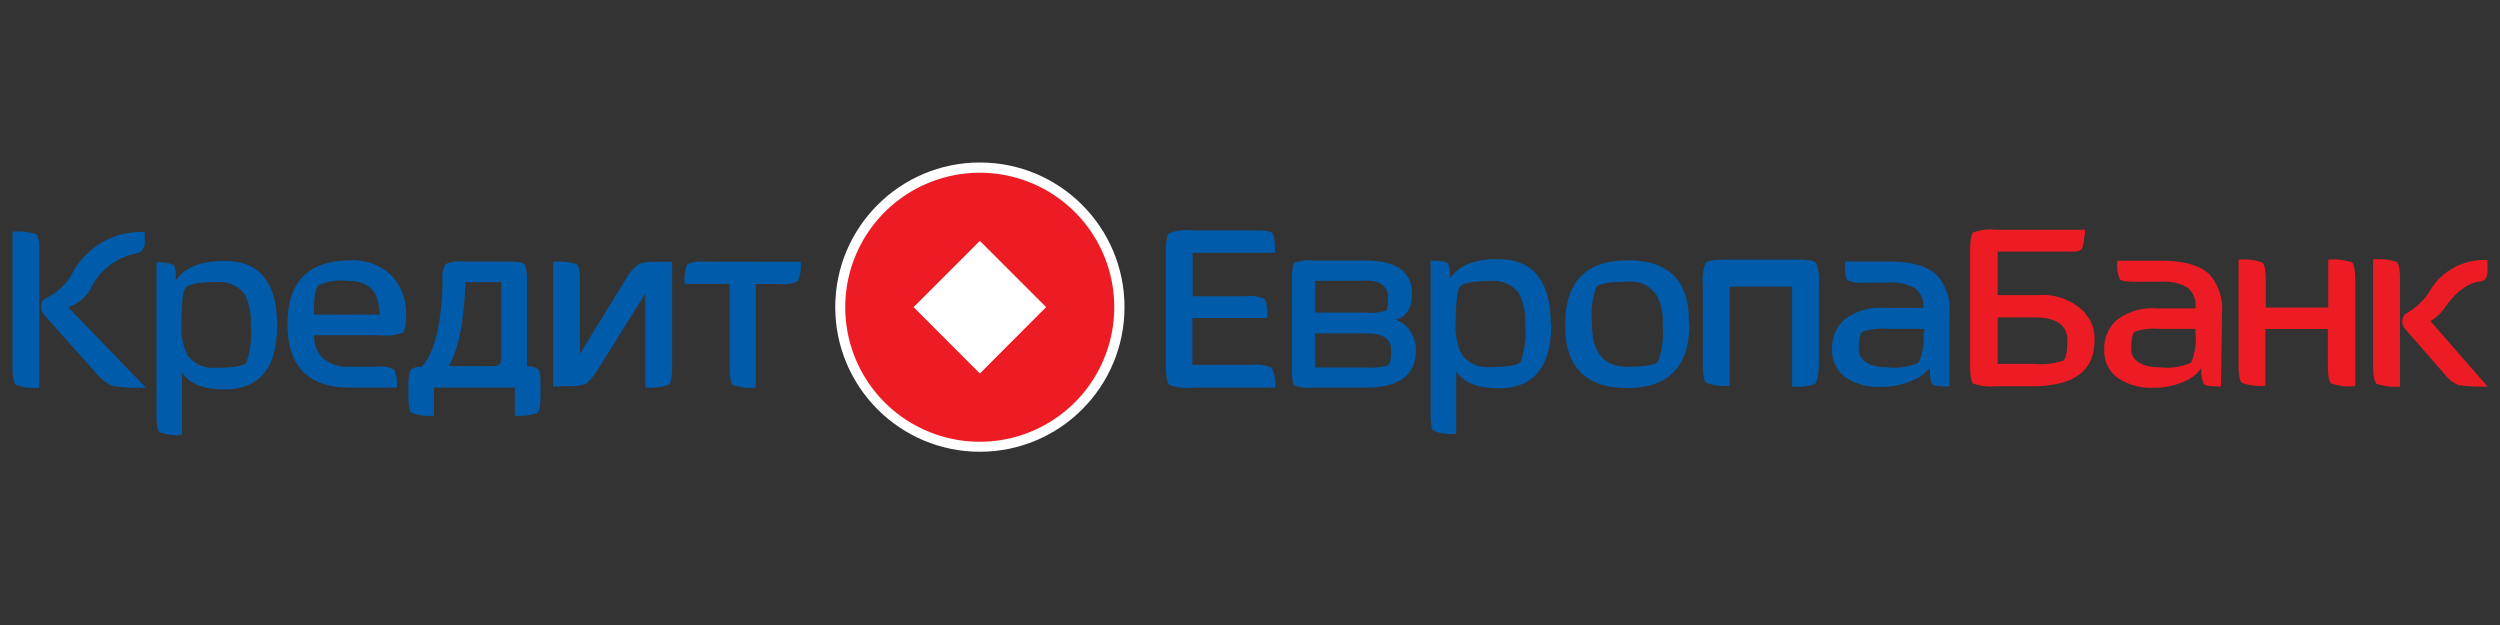
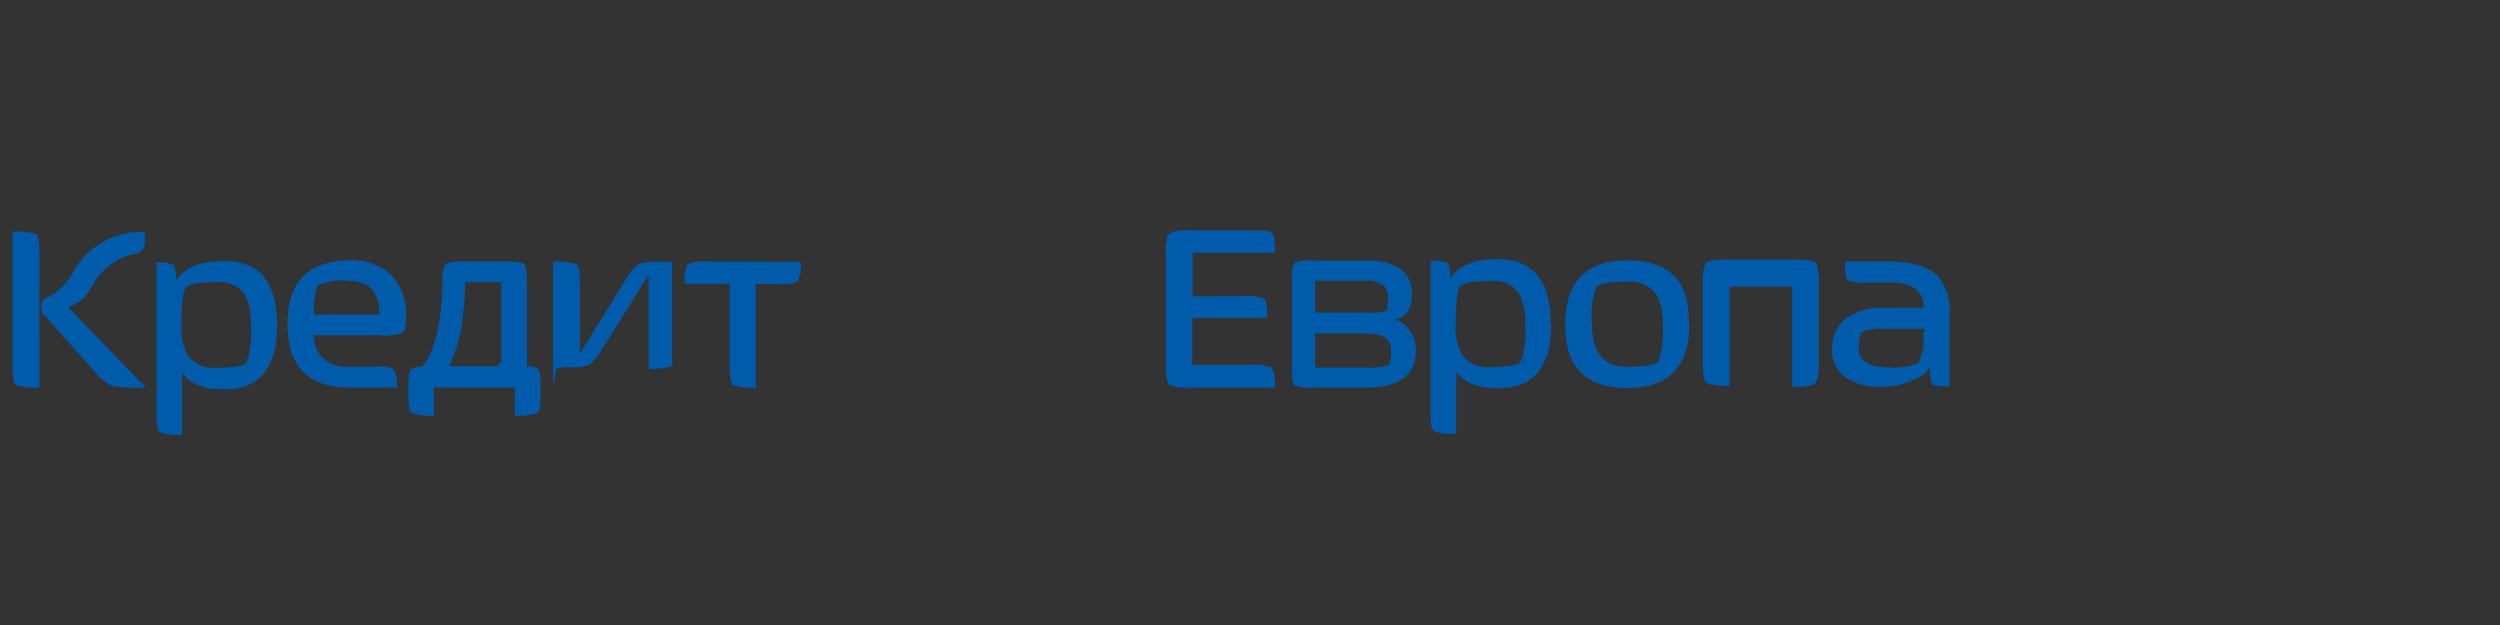
<svg xmlns="http://www.w3.org/2000/svg" viewBox="0 0 200 50">
  <rect x="0" y="0" width="200" height="50" fill="#333333" stroke="none" />
-   <path fill="#fff" d="M78.39 36.14c6.39 0 11.57-5.18 11.57-11.57S84.78 13 78.39 13C72 13 66.82 18.18 66.82 24.57S72 36.14 78.39 36.14Z" />
-   <path fill="#005BAA" d="M3.32 24.77a1 1 0 0 1 0-.52.621.621 0 0 1 .16-.24.671.671 0 0 1 .25-.19 4.6 4.6 0 0 0 2-1.86 6.25 6.25 0 0 1 5.85-3.4v.85a.81.81 0 0 1-.17.56.84.84 0 0 1-.49.3 5.09 5.09 0 0 0-3.55 2.61 3.189 3.189 0 0 1-1.92 1.69l6.22 6.44c-.892.044-1.786 0-2.67-.13a3.859 3.859 0 0 1-1.42-1.15L3.54 25.2a.81.81 0 0 1-.22-.42v-.01Zm18.85 1.24c0 3.433-1.407 5.146-4.22 5.14-1.69 0-2.82-.45-3.39-1.36v5a3.93 3.93 0 0 1-1.8-.22c-.18-.14-.24-.62-.24-1.49V21.01a2.62 2.62 0 0 1 1.36.19c.13.13.2.54.19 1.25.61-1 1.88-1.56 3.83-1.57 2.84-.034 4.263 1.676 4.27 5.13Zm-2.11 0a4.79 4.79 0 0 0-.5-2.49 2.53 2.53 0 0 0-2.23-.95c-1.4 0-2.21.15-2.46.44-.25.29-.35 1.29-.35 3a4.73 4.73 0 0 0 .48 2.41 2.52 2.52 0 0 0 2.27 1c1.4 0 2.21-.14 2.44-.41.33-.963.45-1.987.35-3Zm12.43-.85c0 .82-.09 1.31-.27 1.46a4.309 4.309 0 0 1-1.87.2h-5.22c-.02.34.035.682.16 1 .118.317.306.604.55.84a2.89 2.89 0 0 0 2.07.68h2.19c.488-.062.983.015 1.43.22.199.455.275.955.22 1.45H28c-3.333 0-5-1.694-5-5.08 0-3.387 1.667-5.087 5-5.1a4.45 4.45 0 0 1 3.36 1.25c.371.41.66.89.85 1.41a4.58 4.58 0 0 1 .28 1.64v.03Zm-2.14 0c0-1.81-.81-2.69-2.52-2.69a4.341 4.341 0 0 0-2.36.36c-.247.24-.367 1.02-.36 2.34l5.24-.01Zm12.89 5.81v.57c0 .86-.08 1.36-.24 1.49-.58.204-1.198.28-1.81.22v-2.24h-6.47v2.24a4.09 4.09 0 0 1-1.8-.22c-.18-.15-.25-.63-.25-1.49v-.53c0-.86.08-1.34.22-1.46a1.36 1.36 0 0 1 .83-.21c1.3-1.24 1.67-4.75 1.68-6.75v-.2a2.13 2.13 0 0 1 .22-1.25 2.83 2.83 0 0 1 1.43-.22h3.47c.81 0 1.28.07 1.42.22.14.15.21.55.22 1.29v6.88a1.5 1.5 0 0 1 .88.21c.15.13.22.6.2 1.42v.03Zm-3.14-2.31v-6.09h-2.88a23.73 23.73 0 0 1-.22 2.91 11.78 11.78 0 0 1-1.07 3.81h3.52c.51 0 .62-.28.65-.47v-.16ZM3.15 31.01a4.229 4.229 0 0 1-1.88-.22c-.18-.14-.27-.657-.27-1.55v-10.7a4.84 4.84 0 0 1 1.88.19c.18.13.27.6.27 1.39v10.89Zm41.1-.07v-10c.63-.056 1.264.009 1.87.19.18.13.27.55.27 1.3v5.88l3.75-6.1a3.49 3.49 0 0 1 1-1.1c.49-.14 1-.198 1.51-.17h1.12v8.32c0 .86-.09 1.37-.27 1.51a4.199 4.199 0 0 1-1.88.22v-7.5l-3.75 6c-.26.461-.599.874-1 1.22a3.63 3.63 0 0 1-1.43.17l-1.19.06Zm19.8-10a3.05 3.05 0 0 1-.22 1.56 2.819 2.819 0 0 1-1.49.22h-1.88v8.29a4.198 4.198 0 0 1-1.83-.22c-.18-.15-.26-.65-.26-1.52v-6.56h-3.59a3.29 3.29 0 0 1 .2-1.56 2.47 2.47 0 0 1 1.36-.22l7.71.01Zm47.24 7.07c0-.86-.58-1.34-2-1.34h-4.08v2.73h4a5.291 5.291 0 0 0 1.82-.16c.18-.11.26-.44.26-1.23Zm-2.08-5.55h-4v2.55h4.08a4.242 4.242 0 0 0 1.58-.15c.11-.07.17-.35.17-1.11 0-.76-.53-1.31-1.83-1.31v.02ZM105 31.01a3.13 3.13 0 0 1-1.44-.18c-.15-.12-.2-.53-.2-1.24v-7.31c0-.71.07-1.15.2-1.26a3.1 3.1 0 0 1 1.44-.18h4.19c2.507 0 3.763.88 3.77 2.64 0 1.11-.39 1.79-1.17 2.05l-.15.05.15.05c.443.175.815.491 1.06.9.283.44.429.956.42 1.48 0 2-1.333 3-4 3H105Zm19.1-5.09c0 3.433-1.403 5.146-4.21 5.14-1.7 0-2.82-.45-3.39-1.36v5a4 4 0 0 1-1.81-.22c-.18-.14-.24-.62-.24-1.48V20.86c.78 0 1.23.06 1.36.19.13.13.2.53.2 1.24.6-1 1.88-1.56 3.83-1.56 2.8 0 4.22 1.77 4.22 5.15l.04.04Zm-2.09 0a4.758 4.758 0 0 0-.52-2.49 2.504 2.504 0 0 0-2.21-.95c-1.4 0-2.23.15-2.47.44-.24.29-.35 1.3-.35 3a4.624 4.624 0 0 0 .49 2.44 2.491 2.491 0 0 0 2.26 1c1.4 0 2.21-.13 2.44-.41.35-.983.47-2.034.35-3.07l.01.04Zm13.14 0c0 3.42-1.667 5.126-5 5.12-3.333-.007-4.977-1.714-4.93-5.12 0-3.394 1.667-5.09 5-5.09s4.963 1.673 4.89 5.02l.04.07Zm-2.13 0a4.315 4.315 0 0 0-.54-2.38 2.524 2.524 0 0 0-2.29-1c-1.43 0-2.25.14-2.49.43a6.72 6.72 0 0 0-.34 2.95c0 2.28.933 3.42 2.8 3.42 1.433 0 2.263-.14 2.49-.42a6.874 6.874 0 0 0 .35-3.07l.02.07Zm12.23 4.78a4.23 4.23 0 0 1-1.88.22v-7.99h-5v7.92a4.23 4.23 0 0 1-1.88-.22c-.17-.14-.26-.65-.26-1.51v-6.39a3.594 3.594 0 0 1 .22-1.69c.13-.17.64-.27 1.5-.27h5.83c.86 0 1.36.09 1.51.27.202.539.278 1.117.22 1.69v6.39c-.02.89-.11 1.36-.3 1.51l.04.07Zm10.7.22c-.79 0-1.24-.06-1.37-.2-.13-.14-.19-.56-.19-1.31a3.003 3.003 0 0 1-1.39 1.02 6.002 6.002 0 0 1-2.53.52 4.8 4.8 0 0 1-2.76-.71 2.693 2.693 0 0 1-.87-1 2.63 2.63 0 0 1-.27-1.29 2.997 2.997 0 0 1 .22-1.3 3.2 3.2 0 0 1 .75-1.07 4.67 4.67 0 0 1 3.17-.95h3.15a1.744 1.744 0 0 0-.66-1.56 3.559 3.559 0 0 0-2.07-.46h-2a2.5 2.5 0 0 1-1.34-.2c-.14-.13-.2-.64-.2-1.49h3.51c1.87 0 3.17.39 3.91 1.15a4.249 4.249 0 0 1 .95 3.12l-.01 5.73Zm-2-4.29v-.32H151a4.85 4.85 0 0 0-2 .22c-.2.15-.3.61-.3 1.42 0 .81.75 1.43 2.25 1.43a4.83 4.83 0 0 0 2.53-.36c.355-.768.487-1.621.38-2.46l.09.07ZM102 31.01h-6.59a4.18 4.18 0 0 1-1.87-.22c-.18-.15-.27-.67-.27-1.57v-9c0-.9.09-1.43.27-1.57a4.18 4.18 0 0 1 1.87-.22h4.83c.88 0 1.4.07 1.54.22.14.15.22.67.22 1.57h-6.59v3.48h4.24a2.85 2.85 0 0 1 1.52.22c.15.15.22.65.22 1.52h-6v3.75h4.68a3.42 3.42 0 0 1 1.67.22c.232.499.322 1.052.26 1.6Z" />
-   <path fill="#ED1C24" d="M192 30.92a4.398 4.398 0 0 1-1.88-.22c-.18-.154-.27-.674-.27-1.56v-8.39a4.752 4.752 0 0 1 1.88.2c.18.13.27.59.27 1.39v8.58Zm7 0a14.097 14.097 0 0 1-2.34-.11 2.897 2.897 0 0 1-1.13-.92l-3.15-3.61a.871.871 0 0 1-.2-.53s0-.54.36-.71a4.943 4.943 0 0 0 1.78-1.65 5 5 0 0 1 4.68-2.58v.78s.06.83-.5.91c-.56.08-1.58.27-2.84 2-.314.482-.73.888-1.22 1.19l4.56 5.23Zm-21.32 0c-.78 0-1.24-.06-1.36-.19a2.463 2.463 0 0 1-.2-1.32c-.327.49-.794.87-1.34 1.09a6.001 6.001 0 0 1-2.54.52 4.7 4.7 0 0 1-2.75-.74 2.661 2.661 0 0 1-1.15-2.3 3.002 3.002 0 0 1 .23-1.29c.168-.408.424-.773.75-1.07a4.65 4.65 0 0 1 3.17-.95h3.14a1.79 1.79 0 0 0-.63-1.66 3.592 3.592 0 0 0-2.07-.47h-2c-.77 0-1.21-.06-1.34-.19a3 3 0 0 1-.2-1.49h3.51c1.87 0 3.18.39 3.91 1.15a4.25 4.25 0 0 1 .95 3.12l-.08 5.79Zm-2.05-4.29v-.32h-2.84a5 5 0 0 0-2 .22c-.2.15-.29.61-.29 1.42 0 .81.75 1.43 2.24 1.43a4.881 4.881 0 0 0 2.54-.36 4.693 4.693 0 0 0 .35-2.46v.07Zm-8.78-1.49c.071.086.138.176.2.27l.1.16a2.08 2.08 0 0 0-.3-.5v.07Zm.71 2.1c0 2.44-1.667 3.66-5 3.66h-2.93a3.999 3.999 0 0 1-1.78-.22c-.17-.15-.24-.66-.24-1.54v-9c0-.88.08-1.4.24-1.54a3.85 3.85 0 0 1 1.78-.22h7.18c-.032.43-.088.857-.17 1.28-.09.3-.21.47-.83.47h-6v3.48h3.26a4.69 4.69 0 0 1 3.81 1.5c.114.134.211.282.29.44.277.493.412 1.054.39 1.62v.07Zm-2.17 0c0-1.24-.88-1.85-2.65-1.85h-2.93v3.72h2.87a5.888 5.888 0 0 0 2.37-.25c.22-.16.35-.71.34-1.67v.05Zm23 3.65a4.319 4.319 0 0 1-1.9-.22c-.18-.14-.26-.66-.26-1.56v-2.79h-5v4.53a4.14 4.14 0 0 1-1.87-.22c-.18-.14-.28-.66-.28-1.56v-8.29a4.292 4.292 0 0 1 1.92.23c.17.14.26.65.26 1.51v2.09h5v-3.83a4.322 4.322 0 0 1 1.9.22c.17.14.26.65.26 1.51v8.33l-.03.05Zm-110-17.07a10.76 10.76 0 1 0 10.75 10.75 10.748 10.748 0 0 0-10.75-10.75Zm0 16.06-5.3-5.31 5.3-5.3 5.3 5.3-5.3 5.31Z" />
+   <path fill="#005BAA" d="M3.32 24.77a1 1 0 0 1 0-.52.621.621 0 0 1 .16-.24.671.671 0 0 1 .25-.19 4.6 4.6 0 0 0 2-1.86 6.25 6.25 0 0 1 5.85-3.4v.85a.81.81 0 0 1-.17.56.84.84 0 0 1-.49.3 5.09 5.09 0 0 0-3.55 2.61 3.189 3.189 0 0 1-1.92 1.69l6.22 6.44c-.892.044-1.786 0-2.67-.13a3.859 3.859 0 0 1-1.42-1.15L3.54 25.2a.81.81 0 0 1-.22-.42v-.01Zm18.85 1.24c0 3.433-1.407 5.146-4.22 5.14-1.69 0-2.82-.45-3.39-1.36v5a3.93 3.93 0 0 1-1.8-.22c-.18-.14-.24-.62-.24-1.49V21.01a2.62 2.62 0 0 1 1.36.19c.13.13.2.54.19 1.25.61-1 1.88-1.56 3.83-1.57 2.84-.034 4.263 1.676 4.27 5.13Zm-2.11 0a4.79 4.79 0 0 0-.5-2.49 2.53 2.53 0 0 0-2.23-.95c-1.4 0-2.21.15-2.46.44-.25.29-.35 1.29-.35 3a4.73 4.73 0 0 0 .48 2.41 2.52 2.52 0 0 0 2.27 1c1.4 0 2.21-.14 2.44-.41.33-.963.45-1.987.35-3Zm12.43-.85c0 .82-.09 1.31-.27 1.46a4.309 4.309 0 0 1-1.87.2h-5.22c-.02.34.035.682.16 1 .118.317.306.604.55.84a2.89 2.89 0 0 0 2.07.68h2.19c.488-.062.983.015 1.43.22.199.455.275.955.22 1.45H28c-3.333 0-5-1.694-5-5.08 0-3.387 1.667-5.087 5-5.1a4.45 4.45 0 0 1 3.36 1.25c.371.41.66.89.85 1.41a4.58 4.58 0 0 1 .28 1.64v.03Zm-2.14 0c0-1.81-.81-2.69-2.52-2.69a4.341 4.341 0 0 0-2.36.36c-.247.24-.367 1.02-.36 2.34l5.24-.01Zm12.89 5.81v.57c0 .86-.08 1.36-.24 1.49-.58.204-1.198.28-1.81.22v-2.24h-6.47v2.24a4.09 4.09 0 0 1-1.8-.22c-.18-.15-.25-.63-.25-1.49v-.53c0-.86.08-1.34.22-1.46a1.36 1.36 0 0 1 .83-.21c1.3-1.24 1.67-4.75 1.68-6.75v-.2a2.13 2.13 0 0 1 .22-1.25 2.83 2.83 0 0 1 1.43-.22h3.47c.81 0 1.28.07 1.42.22.14.15.21.55.22 1.29v6.88a1.5 1.5 0 0 1 .88.21c.15.13.22.6.2 1.42v.03Zm-3.14-2.31v-6.09h-2.88a23.73 23.73 0 0 1-.22 2.91 11.78 11.78 0 0 1-1.07 3.81h3.52c.51 0 .62-.28.65-.47v-.16ZM3.15 31.01a4.229 4.229 0 0 1-1.88-.22c-.18-.14-.27-.657-.27-1.55v-10.7a4.84 4.84 0 0 1 1.88.19c.18.13.27.6.27 1.39v10.89Zm41.1-.07v-10c.63-.056 1.264.009 1.87.19.18.13.27.55.27 1.3v5.88l3.75-6.1a3.49 3.49 0 0 1 1-1.1c.49-.14 1-.198 1.51-.17h1.12v8.32a4.199 4.199 0 0 1-1.88.22v-7.5l-3.75 6c-.26.461-.599.874-1 1.22a3.63 3.63 0 0 1-1.43.17l-1.19.06Zm19.8-10a3.05 3.05 0 0 1-.22 1.56 2.819 2.819 0 0 1-1.49.22h-1.88v8.29a4.198 4.198 0 0 1-1.83-.22c-.18-.15-.26-.65-.26-1.52v-6.56h-3.59a3.29 3.29 0 0 1 .2-1.56 2.47 2.47 0 0 1 1.36-.22l7.71.01Zm47.24 7.07c0-.86-.58-1.34-2-1.34h-4.08v2.73h4a5.291 5.291 0 0 0 1.82-.16c.18-.11.26-.44.26-1.23Zm-2.08-5.55h-4v2.55h4.08a4.242 4.242 0 0 0 1.58-.15c.11-.07.17-.35.17-1.11 0-.76-.53-1.31-1.83-1.31v.02ZM105 31.01a3.13 3.13 0 0 1-1.44-.18c-.15-.12-.2-.53-.2-1.24v-7.31c0-.71.07-1.15.2-1.26a3.1 3.1 0 0 1 1.44-.18h4.19c2.507 0 3.763.88 3.77 2.64 0 1.11-.39 1.79-1.17 2.05l-.15.05.15.05c.443.175.815.491 1.06.9.283.44.429.956.42 1.48 0 2-1.333 3-4 3H105Zm19.1-5.09c0 3.433-1.403 5.146-4.21 5.14-1.7 0-2.82-.45-3.39-1.36v5a4 4 0 0 1-1.81-.22c-.18-.14-.24-.62-.24-1.48V20.86c.78 0 1.23.06 1.36.19.13.13.2.53.2 1.24.6-1 1.88-1.56 3.83-1.56 2.8 0 4.22 1.77 4.22 5.15l.04.04Zm-2.09 0a4.758 4.758 0 0 0-.52-2.49 2.504 2.504 0 0 0-2.21-.95c-1.4 0-2.23.15-2.47.44-.24.29-.35 1.3-.35 3a4.624 4.624 0 0 0 .49 2.44 2.491 2.491 0 0 0 2.26 1c1.4 0 2.21-.13 2.44-.41.35-.983.47-2.034.35-3.07l.01.04Zm13.14 0c0 3.42-1.667 5.126-5 5.12-3.333-.007-4.977-1.714-4.93-5.12 0-3.394 1.667-5.09 5-5.09s4.963 1.673 4.89 5.02l.04.07Zm-2.13 0a4.315 4.315 0 0 0-.54-2.38 2.524 2.524 0 0 0-2.29-1c-1.43 0-2.25.14-2.49.43a6.72 6.72 0 0 0-.34 2.95c0 2.28.933 3.42 2.8 3.42 1.433 0 2.263-.14 2.49-.42a6.874 6.874 0 0 0 .35-3.07l.02.07Zm12.23 4.78a4.23 4.23 0 0 1-1.88.22v-7.99h-5v7.92a4.23 4.23 0 0 1-1.88-.22c-.17-.14-.26-.65-.26-1.51v-6.39a3.594 3.594 0 0 1 .22-1.69c.13-.17.64-.27 1.5-.27h5.83c.86 0 1.36.09 1.51.27.202.539.278 1.117.22 1.69v6.39c-.02.89-.11 1.36-.3 1.51l.04.07Zm10.7.22c-.79 0-1.24-.06-1.37-.2-.13-.14-.19-.56-.19-1.31a3.003 3.003 0 0 1-1.39 1.02 6.002 6.002 0 0 1-2.53.52 4.8 4.8 0 0 1-2.76-.71 2.693 2.693 0 0 1-.87-1 2.63 2.63 0 0 1-.27-1.29 2.997 2.997 0 0 1 .22-1.3 3.2 3.2 0 0 1 .75-1.07 4.67 4.67 0 0 1 3.17-.95h3.15a1.744 1.744 0 0 0-.66-1.56 3.559 3.559 0 0 0-2.07-.46h-2a2.5 2.5 0 0 1-1.34-.2c-.14-.13-.2-.64-.2-1.49h3.51c1.87 0 3.17.39 3.91 1.15a4.249 4.249 0 0 1 .95 3.12l-.01 5.73Zm-2-4.29v-.32H151a4.85 4.85 0 0 0-2 .22c-.2.15-.3.61-.3 1.42 0 .81.75 1.43 2.25 1.43a4.83 4.83 0 0 0 2.53-.36c.355-.768.487-1.621.38-2.46l.09.07ZM102 31.01h-6.59a4.18 4.18 0 0 1-1.87-.22c-.18-.15-.27-.67-.27-1.57v-9c0-.9.09-1.43.27-1.57a4.18 4.18 0 0 1 1.87-.22h4.83c.88 0 1.4.07 1.54.22.14.15.22.67.22 1.57h-6.59v3.48h4.24a2.85 2.85 0 0 1 1.52.22c.15.15.22.65.22 1.52h-6v3.75h4.68a3.42 3.42 0 0 1 1.67.22c.232.499.322 1.052.26 1.6Z" />
</svg>